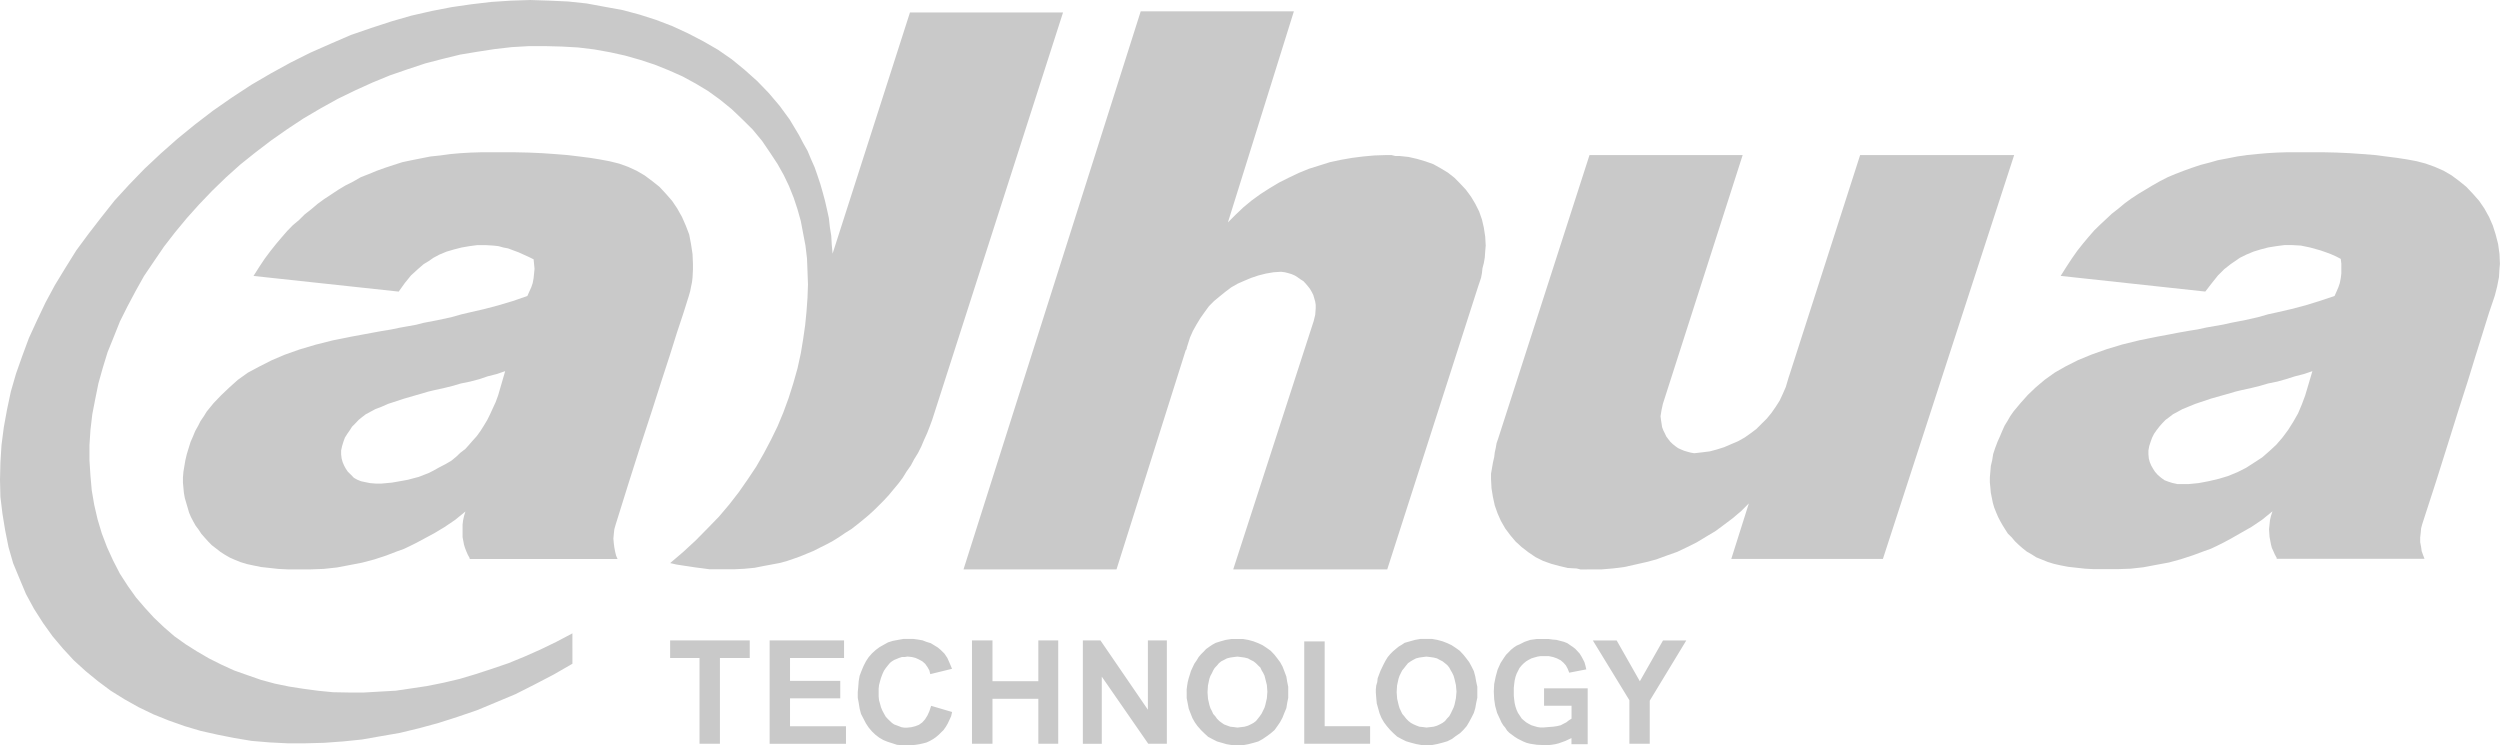
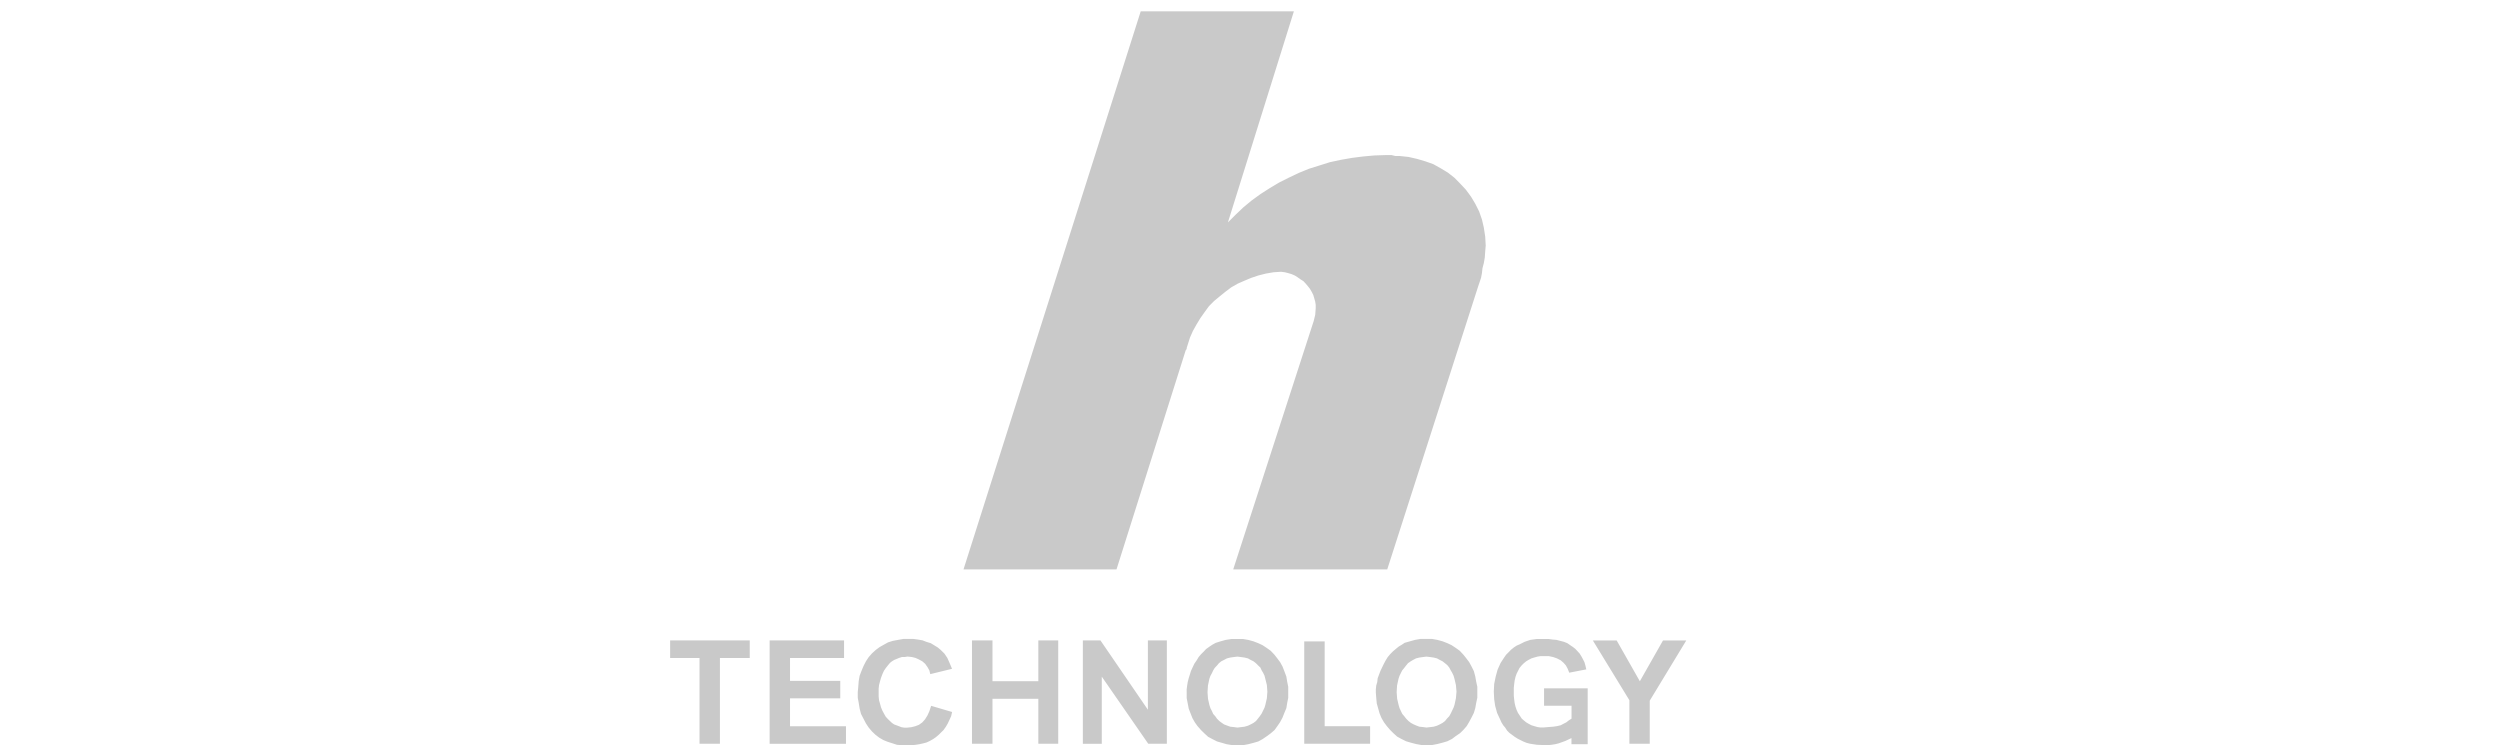
<svg xmlns="http://www.w3.org/2000/svg" id="dahua_logo" width="164.214" height="48.945" viewBox="0 0 164.214 48.945">
-   <path id="Path_480" data-name="Path 480" d="M63.474,29.095,72.065,2.348H62.01L56.927,18.192l-.055-.592-.033-.588-.091-.56-.065-.595-.123-.56-.129-.565-.149-.555-.159-.556-.188-.563-.185-.532-.247-.558-.219-.527-.283-.5-.275-.527-.32-.534-.3-.5-.659-.9-.716-.843-.746-.772-.841-.752L50.3,5.423,49.4,4.8l-.971-.56-1-.518-1.027-.475-1.057-.406-1.087-.348-1.118-.3-1.188-.217-1.183-.218-1.214-.129-1.21-.055-1.279-.042-1.279.042-1.279.084-1.306.154L31.9,2,30.6,2.252l-1.343.307-1.3.374-1.339.437-1.337.46L23.964,4.4l-1.337.59-1.309.655-1.307.718-1.279.748-1.274.835-1.248.869-1.183.908-1.142.932-1.1.973-1.056.99-1,1.033L9.767,14.7,8.9,15.794l-.843,1.091-.808,1.094-.714,1.145L5.85,20.249,5.229,21.4,4.667,22.58l-.532,1.16L3.7,24.915,3.292,26.07,2.95,27.252,2.7,28.431,2.49,29.585l-.154,1.188-.071,1.152-.027,1.118.027,1.125L2.4,35.283l.178,1.087.22,1.1L3.1,38.524l.411.993.433,1.033.527.971.593.929.623.87.683.81.714.774.785.714.806.659.838.625.9.56.933.523.969.468.995.4,1.056.374,1.06.314,1.085.244,1.123.223,1.125.188,1.183.1,1.181.059h1.181l1.219-.032,1.248-.091,1.238-.126,1.252-.22,1.238-.214,1.281-.31,1.274-.348,1.248-.4,1.277-.436,1.277-.533,1.241-.519,1.243-.628,1.249-.651,1.248-.718V43.133l-1.06.56-1.034.5-1.06.47-1.054.432-1.089.371-1.057.346-1.057.315-1.059.25-1.062.214-1.06.159L28.23,46.9l-1.061.06-1.024.059h-1L24.118,47l-.966-.094-.993-.133-.936-.146-.931-.192-.906-.245-.9-.313-.87-.308-.837-.383-.812-.406-.779-.454-.751-.474-.742-.528-.686-.595-.654-.62-.6-.656-.587-.683-.531-.747-.527-.815-.441-.859-.4-.876-.346-.91-.277-.927-.218-.943-.164-.959-.085-.968-.064-.995v-1l.064-.993L8.3,28.744l.192-.99.209-1.035L8.99,25.69l.315-1.028.4-.987.409-1.025.5-1,.527-.993.555-.993.659-.974.654-.958.721-.932.777-.938.812-.906.862-.9.9-.873.931-.835,1-.8,1.024-.782,1.064-.746,1.086-.718,1.117-.656,1.125-.624,1.158-.563L26.7,6.955l1.145-.471,1.158-.4L30.16,5.7,31.31,5.4l1.156-.283,1.123-.186,1.147-.177,1.12-.128,1.123-.065H38.07l1.082.028,1.062.06,1.065.129,1.027.185.989.218,1,.284.936.308.936.375.9.4.873.475.809.487.78.563L50.3,8.7l.681.65.689.681.625.755.551.811.47.715.4.714.346.72.31.774.247.747.219.778.154.815.154.805.1.84.033.844.032.872-.032.868-.065.9-.089.9-.129.9-.154.937-.219,1-.279.989-.308.971-.341.928-.378.91-.439.9-.462.875-.5.875-.555.833-.59.847-.62.8-.687.812-.751.773-.774.785-.812.751-.87.742.409.094.4.063.409.06.428.066.469.06.467.063h1.622l.65-.031.687-.065.654-.129.469-.087.5-.094.468-.122.462-.158.438-.155.464-.191.437-.18.436-.224.437-.217.4-.217.4-.251.411-.277.4-.25.369-.289.378-.305.371-.31.341-.311.342-.337.341-.343.318-.346.308-.373.313-.375.281-.375.245-.4.287-.406.217-.409.247-.4.22-.435.186-.441L63.13,30l.183-.468Z" transform="translate(-2.238 -1.531)" fill="#c9c9c9" fill-rule="evenodd" />
-   <path id="Path_481" data-name="Path 481" d="M88.113,37.019h.966l.744-.063.721-.091.716-.159.714-.161.678-.18.694-.255.681-.24.654-.313.625-.311.623-.377.62-.371.563-.416.56-.422.56-.474.5-.5-1.153,3.646h9.959L116.16,9.806H106.043L101.41,24.222l-.063.185-.185.628-.2.458-.207.444-.255.4-.279.4-.31.379-.343.339-.346.346-.371.279-.4.282-.443.247-.432.183-.464.2-.471.149-.467.126-.5.063-.524.06-.227-.038-.215-.058-.217-.063-.217-.09-.19-.087-.186-.133-.154-.124-.161-.15-.151-.195-.119-.159-.1-.209-.095-.19-.084-.222-.036-.245-.036-.224-.03-.24.065-.406.089-.409L98.327,9.806H88.267l-6,18.622-.106.309-.055.318-.062.276-.037.308-.086.377-.063.372-.06.342V31.1l.032.593.091.565.123.563.187.529.217.487.286.5.335.446.341.406.409.373.436.336.465.315.5.25.526.187.537.148.55.129.595.033.25.063h.437Z" transform="translate(16.141 0.381)" fill="#c9c9c9" fill-rule="evenodd" />
  <path id="Path_482" data-name="Path 482" d="M81.544,11.576h-.129l-.777.026-.748.068-.716.091-.742.129-.714.154-.693.218-.682.213-.681.279L75,13.07l-.623.313-.62.371-.592.378-.595.433L72.044,15l-.527.5-.5.5L75.35,2.137H65.289L53.65,38.791H63.7L68.245,24.4l.065-.09v-.065l.218-.687.188-.425.247-.443.247-.405.282-.4.278-.38.337-.341.379-.313.371-.3.38-.286.432-.246.436-.19.435-.183.469-.158.5-.127.506-.087.495-.031.245.031.224.057.217.064.217.094.19.121.18.129.193.119.149.161.156.185.124.158.126.217.094.187.063.217.063.219.033.218v.219l-.033.435-.1.407L71.366,38.791H81.483L87.456,20.2l.094-.279.094-.278.06-.315.033-.314.09-.343.064-.371.027-.4.033-.377-.033-.588-.091-.595-.123-.528-.185-.531-.251-.5-.278-.465-.343-.467-.375-.4L85.9,13.07l-.432-.339L85,12.448l-.5-.279-.528-.185-.529-.156L82.88,11.7l-.591-.063H82.01l-.247-.06h-.219Z" transform="translate(9.639 -1.391)" fill="#c9c9c9" fill-rule="evenodd" />
  <path id="Path_483" data-name="Path 483" d="M95.4,40.015V38.869h2.866v3.666H97.2v-.4l-.4.188-.433.156-.227.057-.245.039-.212.023h-.224l-.529-.023-.462-.071-.222-.058-.222-.091-.18-.091-.187-.095-.192-.122-.18-.135-.161-.117-.154-.156-.123-.193-.126-.149L92.6,41.1l-.094-.209-.19-.407-.129-.471-.063-.43-.025-.5.025-.5.1-.492.123-.446.194-.435.121-.187.118-.182.128-.182.161-.159.154-.161.19-.154.187-.124.214-.092.305-.156.378-.128.436-.06h.753l.275.038.257.022.245.064.245.064.217.086.19.132.185.124.156.123.154.165.129.142.123.2.1.186.091.178.063.222.058.252-1.12.217-.1-.252-.116-.217-.156-.18-.187-.162-.247-.128L96,36.813l-.283-.06h-.555l-.192.03-.219.062-.182.055-.187.1-.154.091-.154.126-.132.128-.156.188-.091.181L93.6,37.9l-.075.213-.058.251-.028.219-.026.249v.527l.026.25.028.217.058.247.075.219.086.188.128.192.121.183.132.116.154.126.154.092.187.1.182.058.219.062.192.03h.2l.351-.03L96,41.387l.247-.036.247-.058.187-.1.182-.092.161-.126.182-.116v-.847H95.4ZM84.35,39.146v-.213l.028-.255.065-.22.028-.252.185-.491.224-.465L85,37.028l.132-.214.154-.183.178-.183.195-.165.187-.154L86.061,36l.18-.121.351-.1.336-.094.339-.06h.789l.334.06.343.094.313.121.279.132.279.183.255.183.243.26.19.238.187.247.154.282.156.313.094.353.06.339.073.334v.721l-.073.341-.06.341-.094.314-.156.311-.154.284-.159.272L90.1,41.6l-.219.214-.279.188-.247.188-.31.156-.313.091-.343.089-.334.063h-.718l-.346-.063-.341-.089-.308-.091-.315-.156-.275-.151-.252-.227-.214-.214-.217-.254-.187-.251-.159-.275-.128-.309-.089-.316-.094-.334-.033-.351Zm1.368-.026.033.436.094.4.063.215.089.19.091.19.128.146.126.164.154.154.154.122.187.1.195.085.18.066.247.026.214.03.257-.03.219-.026.219-.066.182-.085.185-.1.159-.122.123-.154.156-.164.1-.18.089-.187.091-.191.063-.183.094-.438.038-.432-.038-.436-.094-.4-.063-.217-.091-.192-.089-.149-.1-.188-.126-.156-.154-.128-.159-.126L88.549,37l-.182-.1-.219-.055-.219-.031-.257-.03-.24.03-.222.031-.222.055L86.8,37l-.156.091-.182.126-.126.154-.126.164-.128.156-.091.18-.089.182-.063.194-.094.432ZM65.106,42.506V35.72h1.156l3.116,4.552V35.72h1.246v6.785H69.4L66.349,38.1v4.41H65.106Zm-7.283,0V35.72H59.17V38.4h3.012V35.72h1.306v6.785H62.182v-2.95H59.17v2.95Zm-13.291,0V35.72H49.42v1.155H45.871v1.5h3.3v1.15h-3.3v1.835h3.676v1.151H44.532Zm56.473,0V39.649l-2.4-3.927h1.565l1.522,2.681,1.522-2.681h1.529l-2.4,3.955v2.83H101Zm-21.357,0V35.783h1.342v5.572h2.984v1.151H79.648Zm-7.723-3.359v-.213l.033-.255.036-.22.063-.252.154-.491.217-.465.154-.222.128-.214.154-.183.185-.183.154-.165.217-.154.19-.127.217-.121.318-.1.334-.094.378-.06h.779l.341.06.341.094.313.121.283.132.275.183.256.183.247.26.185.238.185.247.156.282.123.313.132.353.055.339.068.334v.721l-.068.341-.055.341-.132.314-.123.311-.155.289-.185.272-.185.254-.247.214-.256.188-.275.188-.283.156-.313.091-.341.089-.341.063h-.714l-.378-.063-.305-.089-.32-.091-.308-.156-.282-.151-.245-.227-.219-.214-.224-.254-.18-.251-.156-.275-.123-.309-.123-.316-.063-.334-.07-.351v-.373Zm1.37-.026.031.436.091.4.068.215.1.19.084.19.132.146.116.164.154.154.166.122.146.1.224.085.185.066.247.026.219.03.247-.03.217-.026.227-.066.178-.085.19-.1.159-.122.126-.154.128-.164.123-.18.091-.187.094-.191.055-.183.1-.438.033-.432-.033-.436-.1-.4-.055-.217-.094-.192-.091-.149-.086-.188-.164-.156-.126-.128-.159-.126L76.126,37l-.178-.1-.227-.055-.217-.031-.247-.03-.25.03-.217.031-.219.055-.19.1-.182.091-.156.126-.128.154-.154.164-.094.156-.084.18-.1.182-.068.194-.091.432Zm-18.155.895,1.378.406-.065.278-.118.257-.1.214-.128.22-.154.218-.154.15-.154.154-.192.162-.182.126-.219.124-.217.1-.215.057-.255.057-.247.039-.24.023h-.659l-.318-.023-.308-.1-.313-.1L52,42.264,51.72,42.1l-.247-.191-.217-.209-.219-.257-.182-.276-.159-.308-.161-.31-.091-.348-.06-.373-.063-.341v-.371l.033-.351.028-.368.06-.348.128-.337L50.7,37.4l.159-.31.182-.277.219-.247.247-.224.247-.183L52.036,36l.272-.151.32-.1.341-.064.339-.06h.682l.283.038.305.053.255.1.282.086.217.132.25.154.182.154.25.245.192.286.151.341.156.371-1.429.35-.06-.243-.126-.224-.155-.217-.185-.159-.224-.121-.217-.1-.24-.06-.288-.03-.185.03H53.22l-.187.06-.154.064L52.718,37l-.149.091-.128.1-.129.154-.149.188-.123.181-.1.219-.094.252-.063.217-.065.25-.026.243v.5l.026.255.065.223.063.239.094.224.1.187.123.215.149.159.129.123.128.122.149.1.161.058.154.058.156.062.187.03h.182l.282-.03.25-.062.245-.092.224-.159.185-.209.156-.252.126-.279Zm-15.214,2.49V36.875h-1.93V35.72h5.229v1.155H41.267v5.631Z" transform="translate(6.022 6.346)" fill="#c9c9c9" fill-rule="evenodd" />
-   <path id="Path_484" data-name="Path 484" d="M33.165,24.034l-.558.19-.593.15-.56.19-.593.156-.6.122-.58.169-.591.146-.591.128-.377.09-.318.094-1.274.369-1.06.346-.431.191-.406.155-.343.185-.282.151-.247.19-.224.183-.209.222-.219.22-.159.249-.156.222-.156.25-.091.247-.094.308-.063.284v.251l.031.273.068.245.094.222.118.215.129.192.219.214.18.188.222.124.245.1.282.06.313.063.371.031h.38l.686-.063.714-.126.341-.063.339-.091.348-.09.336-.13.318-.122.31-.156.4-.223.409-.212.375-.217.308-.252.305-.286.315-.241.252-.281.243-.279L31.3,28.3l.245-.34.217-.343.227-.378.185-.374.18-.394.19-.412.159-.433Zm-5.356-3.174.966-.187.848-.182L30.3,20.3l.527-.123.933-.215.94-.246.964-.288.959-.332.126-.283.129-.286.094-.275.06-.323.031-.307.031-.31L35.064,17l-.031-.313-.313-.154-.341-.154-.339-.154L33.7,16.1l-.343-.13-.31-.059-.315-.087-.318-.037-.524-.032h-.555l-.527.069-.5.087-.5.127-.49.144-.469.194-.4.214-.311.217-.318.19-.4.346-.442.405-.406.5-.4.56L16.635,17.78l.378-.595.373-.559.375-.5.368-.462.375-.442.348-.4.368-.377.406-.34L20,13.734l.442-.347.4-.341.433-.315.467-.307.467-.31.467-.279.5-.252.5-.287.529-.208.527-.217.534-.192.565-.187.577-.185.6-.127.6-.119.649-.128.654-.069.659-.09.651-.058.683-.039.651-.02h2.275l.9.02.878.039.832.058.815.065.782.094.714.091.62.1.654.122.625.155.59.212.56.257.527.308.5.372.471.375.436.468.4.46.336.5.313.558.247.565.224.585.118.625.1.656L45.5,17v.346l-.026.526-.036.315-.065.309-.055.282-.091.319-.351,1.117-.431,1.3-.469,1.494-.558,1.712L42.8,26.652l-.724,2.212-.782,2.457L40.426,34.1l-.089.31-.036.318-.028.305.028.31.036.279.055.286.06.24.094.224H30.832v-.06l-.123-.224-.094-.215-.084-.217-.07-.223-.094-.5v-.815l.033-.276.06-.283.094-.305-.688.558-.688.465-.676.406-.693.372-.467.251-.437.218-.4.19-.436.155-.719.276-.777.255-.808.214-.81.156-.84.159-.87.094-.844.031H18.878l-.625-.031-.587-.065-.534-.059-.467-.095-.467-.1-.406-.124-.373-.15-.343-.151-.336-.195-.279-.18-.286-.224-.282-.217-.24-.245-.227-.252-.214-.243-.19-.289-.185-.246-.154-.273-.154-.292-.128-.3L12.308,33l-.091-.311-.094-.318-.06-.337-.033-.343L12,31.354v-.339l.031-.375.063-.374.063-.374.094-.4.123-.4.126-.407.156-.355.151-.367L13,27.619l.154-.307L13.368,27l.192-.311.459-.563.507-.526.527-.5.558-.5.654-.467.747-.4.81-.411.87-.371.969-.343,1.055-.313,1.12-.282,1.216-.245.681-.126.683-.126.628-.116.616-.1.591-.123.563-.1.5-.09Z" transform="translate(0.017 0.346)" fill="#c9c9c9" fill-rule="evenodd" />
-   <path id="Path_485" data-name="Path 485" d="M129.6,24.034l-.563.19-.587.15-.6.19-.558.156-.6.122-.582.169-.591.146-.593.128-.371.09-.313.094-1.306.369-1.029.346-.469.191-.378.155-.336.185-.283.151-.245.19-.247.183-.214.222-.192.22-.19.247-.154.222-.126.25-.091.249-.1.308-.053.284v.251l.025.273.065.245.094.222.123.215.123.192.187.214.222.188.219.158.243.092.286.092.31.069h.737l.688-.069.649-.123.659-.156.6-.18.62-.255.56-.282.529-.341.532-.345.459-.4.471-.436.4-.464.373-.5.339-.537.318-.558.247-.586.222-.595Zm-5.355-3.174.959-.187.812-.182.678-.193.567-.123.931-.215.94-.246.932-.288.993-.332.126-.283.123-.286.094-.275.063-.323.038-.307v-.648l-.038-.314-.31-.16-.339-.151-.339-.126-.351-.122-.681-.19-.6-.124-.56-.032h-.527l-.527.069-.537.087-.487.127-.471.144-.464.194-.433.214-.315.217-.279.19-.439.346-.406.405-.4.5-.433.56-9.5-1.029.375-.595.368-.559.351-.5.366-.462.371-.442.375-.432.378-.368.373-.347.4-.377.436-.34.409-.341.431-.315.469-.309.467-.279.464-.279.5-.284.5-.255.492-.208.563-.217.534-.192.558-.187.59-.153.558-.159.628-.119.654-.128.651-.094.649-.065.659-.058.688-.039.651-.02h2.277l.9.02.87.039.844.058.817.065.741.094.716.091.654.1.656.122.59.155.591.212.587.257.529.308.5.372.462.375.442.468.406.46.341.5.31.558.247.565.185.585.161.625.091.656.028.649-.031.346-.031.526-.123.624-.154.6-.378,1.117-.406,1.3-.467,1.494-.527,1.712-.62,1.933-.693,2.212-.774,2.457-.9,2.775-.073.273-.025.287-.036.31v.313l.06.313.038.278.1.276.086.224h-9.71v-.06l-.123-.224-.094-.215-.1-.217-.058-.223-.094-.5-.033-.5.033-.315.028-.276.065-.283.1-.305-.686.558-.691.465-.714.406-.651.372-.469.251-.437.218-.4.19-.439.155-.744.276-.782.255-.777.214-.844.156-.84.159-.844.094-.873.031h-1.525l-.591-.031-.59-.065-.532-.059-.492-.095-.442-.1-.4-.124-.371-.15-.378-.151-.305-.194-.315-.18-.283-.224-.247-.217-.257-.245-.209-.252-.25-.243-.185-.289-.154-.246-.156-.273-.151-.292-.128-.3-.126-.316-.091-.311-.063-.316-.068-.337-.031-.343-.033-.341v-.339l.033-.375.031-.374.089-.374.063-.4.132-.4.154-.407.159-.355.154-.367.154-.343.19-.307.18-.314.217-.311.471-.563.471-.526.524-.5.593-.5.656-.467.7-.4.815-.411.9-.371.966-.343,1.032-.313,1.147-.282,1.216-.245.683-.126.651-.126.649-.116.625-.1.565-.123.567-.1.524-.09Z" transform="translate(22.291 0.346)" fill="#c9c9c9" fill-rule="evenodd" />
</svg>